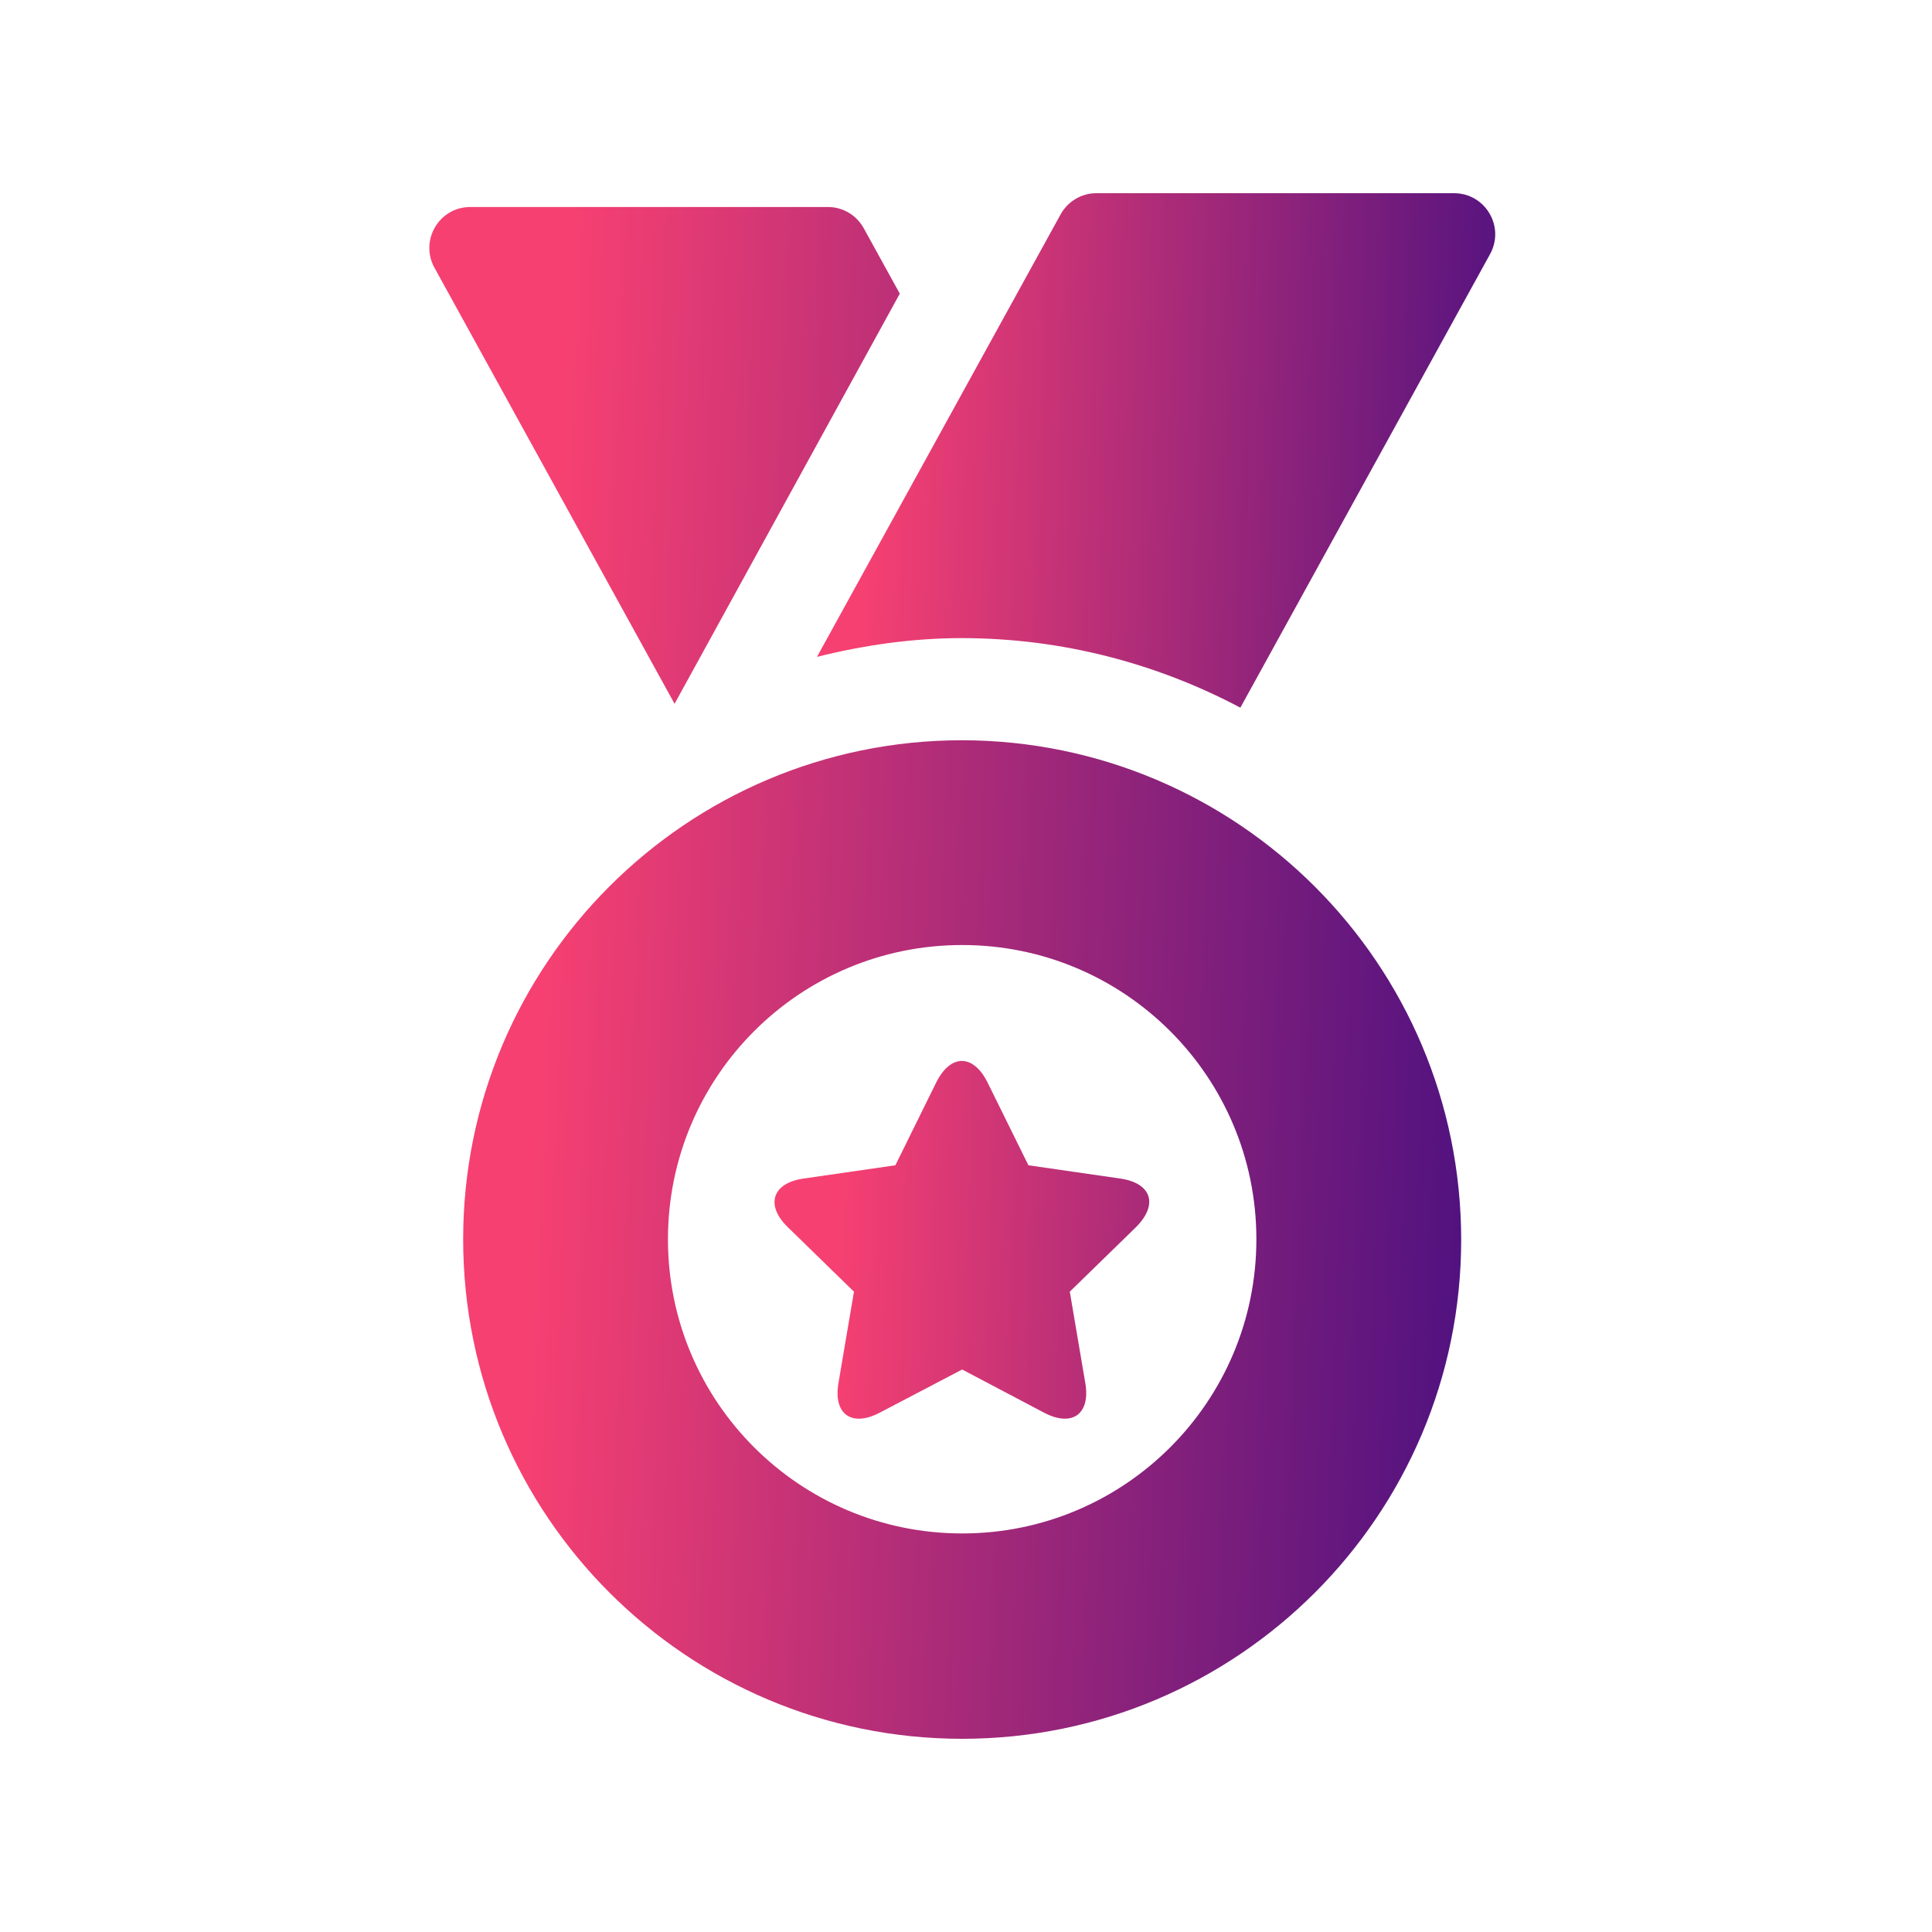
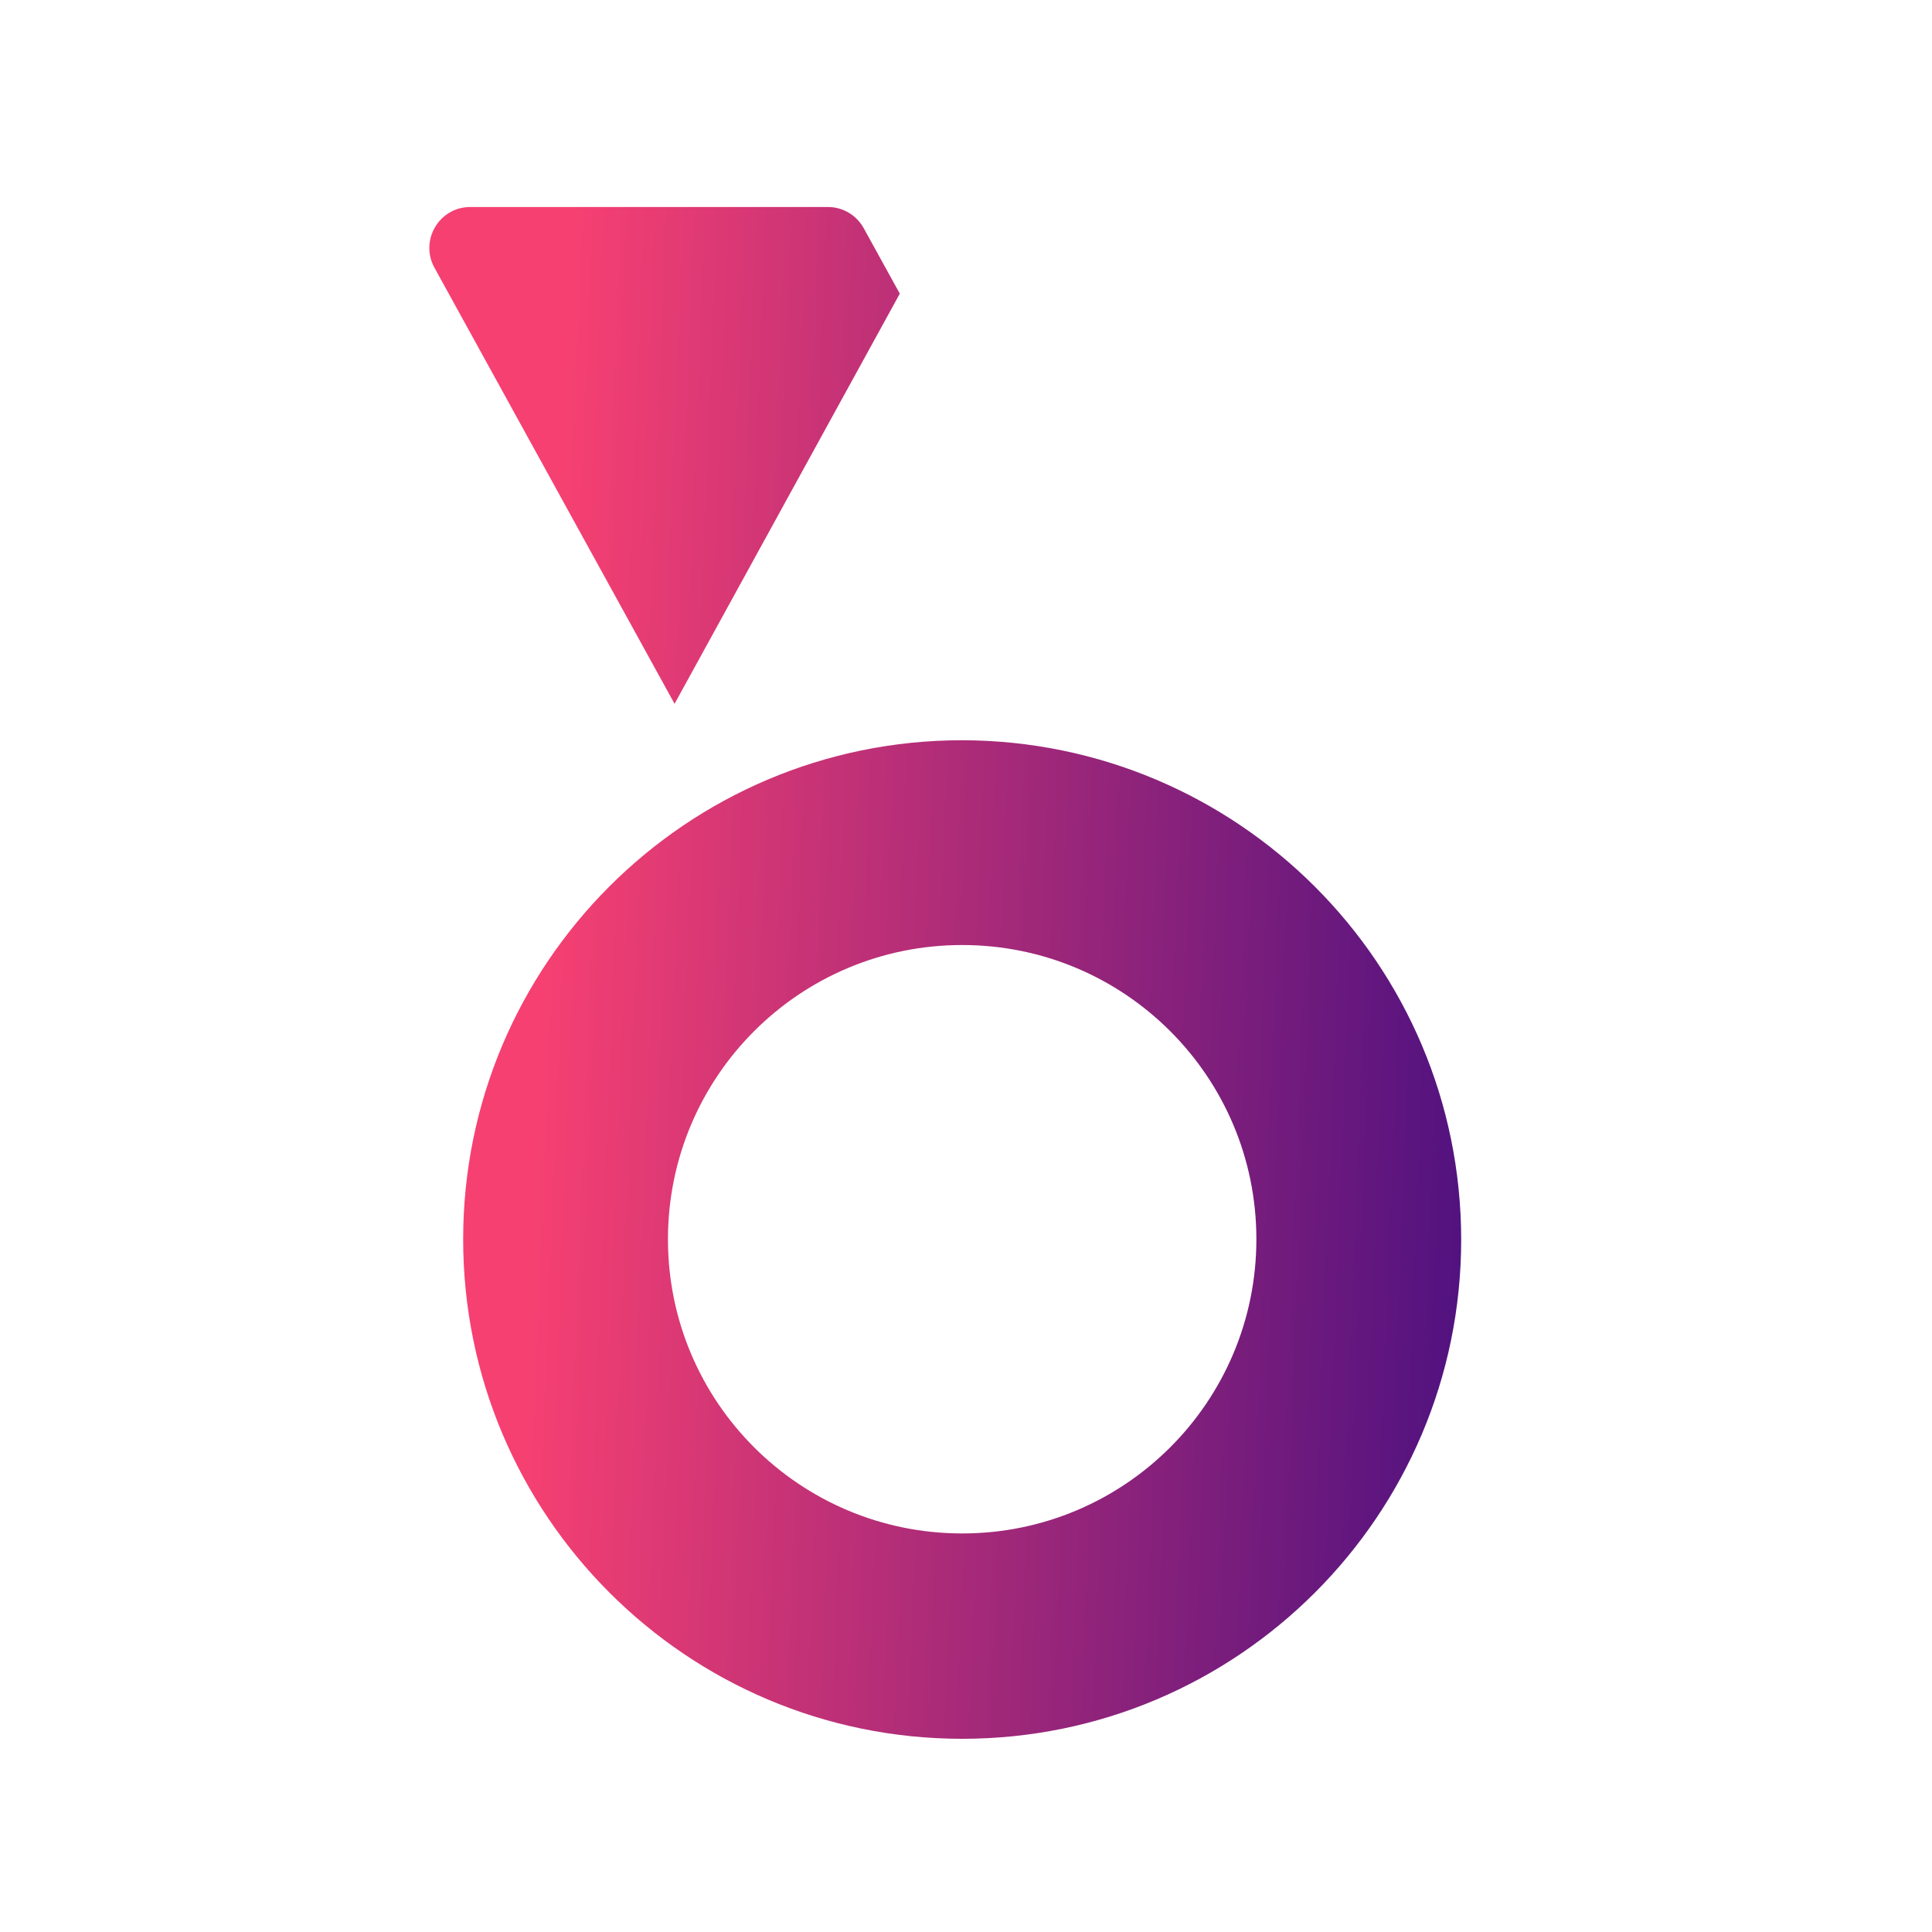
<svg xmlns="http://www.w3.org/2000/svg" width="90" height="90" viewBox="0 0 90 90" fill="none">
-   <path d="M52.175 54.9L47.907 54.283L46.004 50.426C45.335 49.089 44.281 49.089 43.612 50.426L41.71 54.283L37.441 54.9C35.975 55.106 35.641 56.134 36.695 57.163L39.781 60.171L39.061 64.414C38.804 65.88 39.678 66.497 40.99 65.803L44.821 63.797L48.627 65.803C49.938 66.497 50.812 65.88 50.555 64.414L49.835 60.171L52.921 57.163C53.975 56.109 53.641 55.106 52.175 54.9ZM67.732 9H51.07C50.375 9 49.732 9.386 49.398 10.003L38.058 30.6C40.218 30.06 42.481 29.726 44.795 29.726C49.475 29.726 53.898 30.909 57.781 32.966L69.404 11.854C70.124 10.569 69.198 9 67.732 9Z" fill="url(#paint0_linear_480_3697)" />
  <path d="M41.916 13.68L40.244 10.646C39.91 10.029 39.267 9.643 38.573 9.643H21.91C20.444 9.643 19.544 11.212 20.239 12.472L31.424 32.786L41.916 13.68ZM44.822 34.483C31.99 34.483 21.576 44.897 21.576 57.729C21.576 70.586 31.99 81 44.822 81C57.653 81 68.067 70.586 68.067 57.755C68.067 44.897 57.653 34.509 44.822 34.483ZM44.822 71.434C37.261 71.434 31.116 65.314 31.116 57.729C31.116 50.169 37.236 44.023 44.822 44.023C52.382 44.023 58.527 50.143 58.527 57.729C58.527 65.314 52.382 71.434 44.822 71.434Z" fill="url(#paint1_linear_480_3697)" />
  <defs>
    <linearGradient id="paint0_linear_480_3697" x1="41.057" y1="0.5" x2="74.935" y2="1.693" gradientUnits="userSpaceOnUse">
      <stop stop-color="#F64072" />
      <stop offset="0.994" stop-color="#3F0D81" />
    </linearGradient>
    <linearGradient id="paint1_linear_480_3697" x1="27.126" y1="-0.982" x2="75.611" y2="0.975" gradientUnits="userSpaceOnUse">
      <stop stop-color="#F64072" />
      <stop offset="0.994" stop-color="#3F0D81" />
    </linearGradient>
  </defs>
</svg>